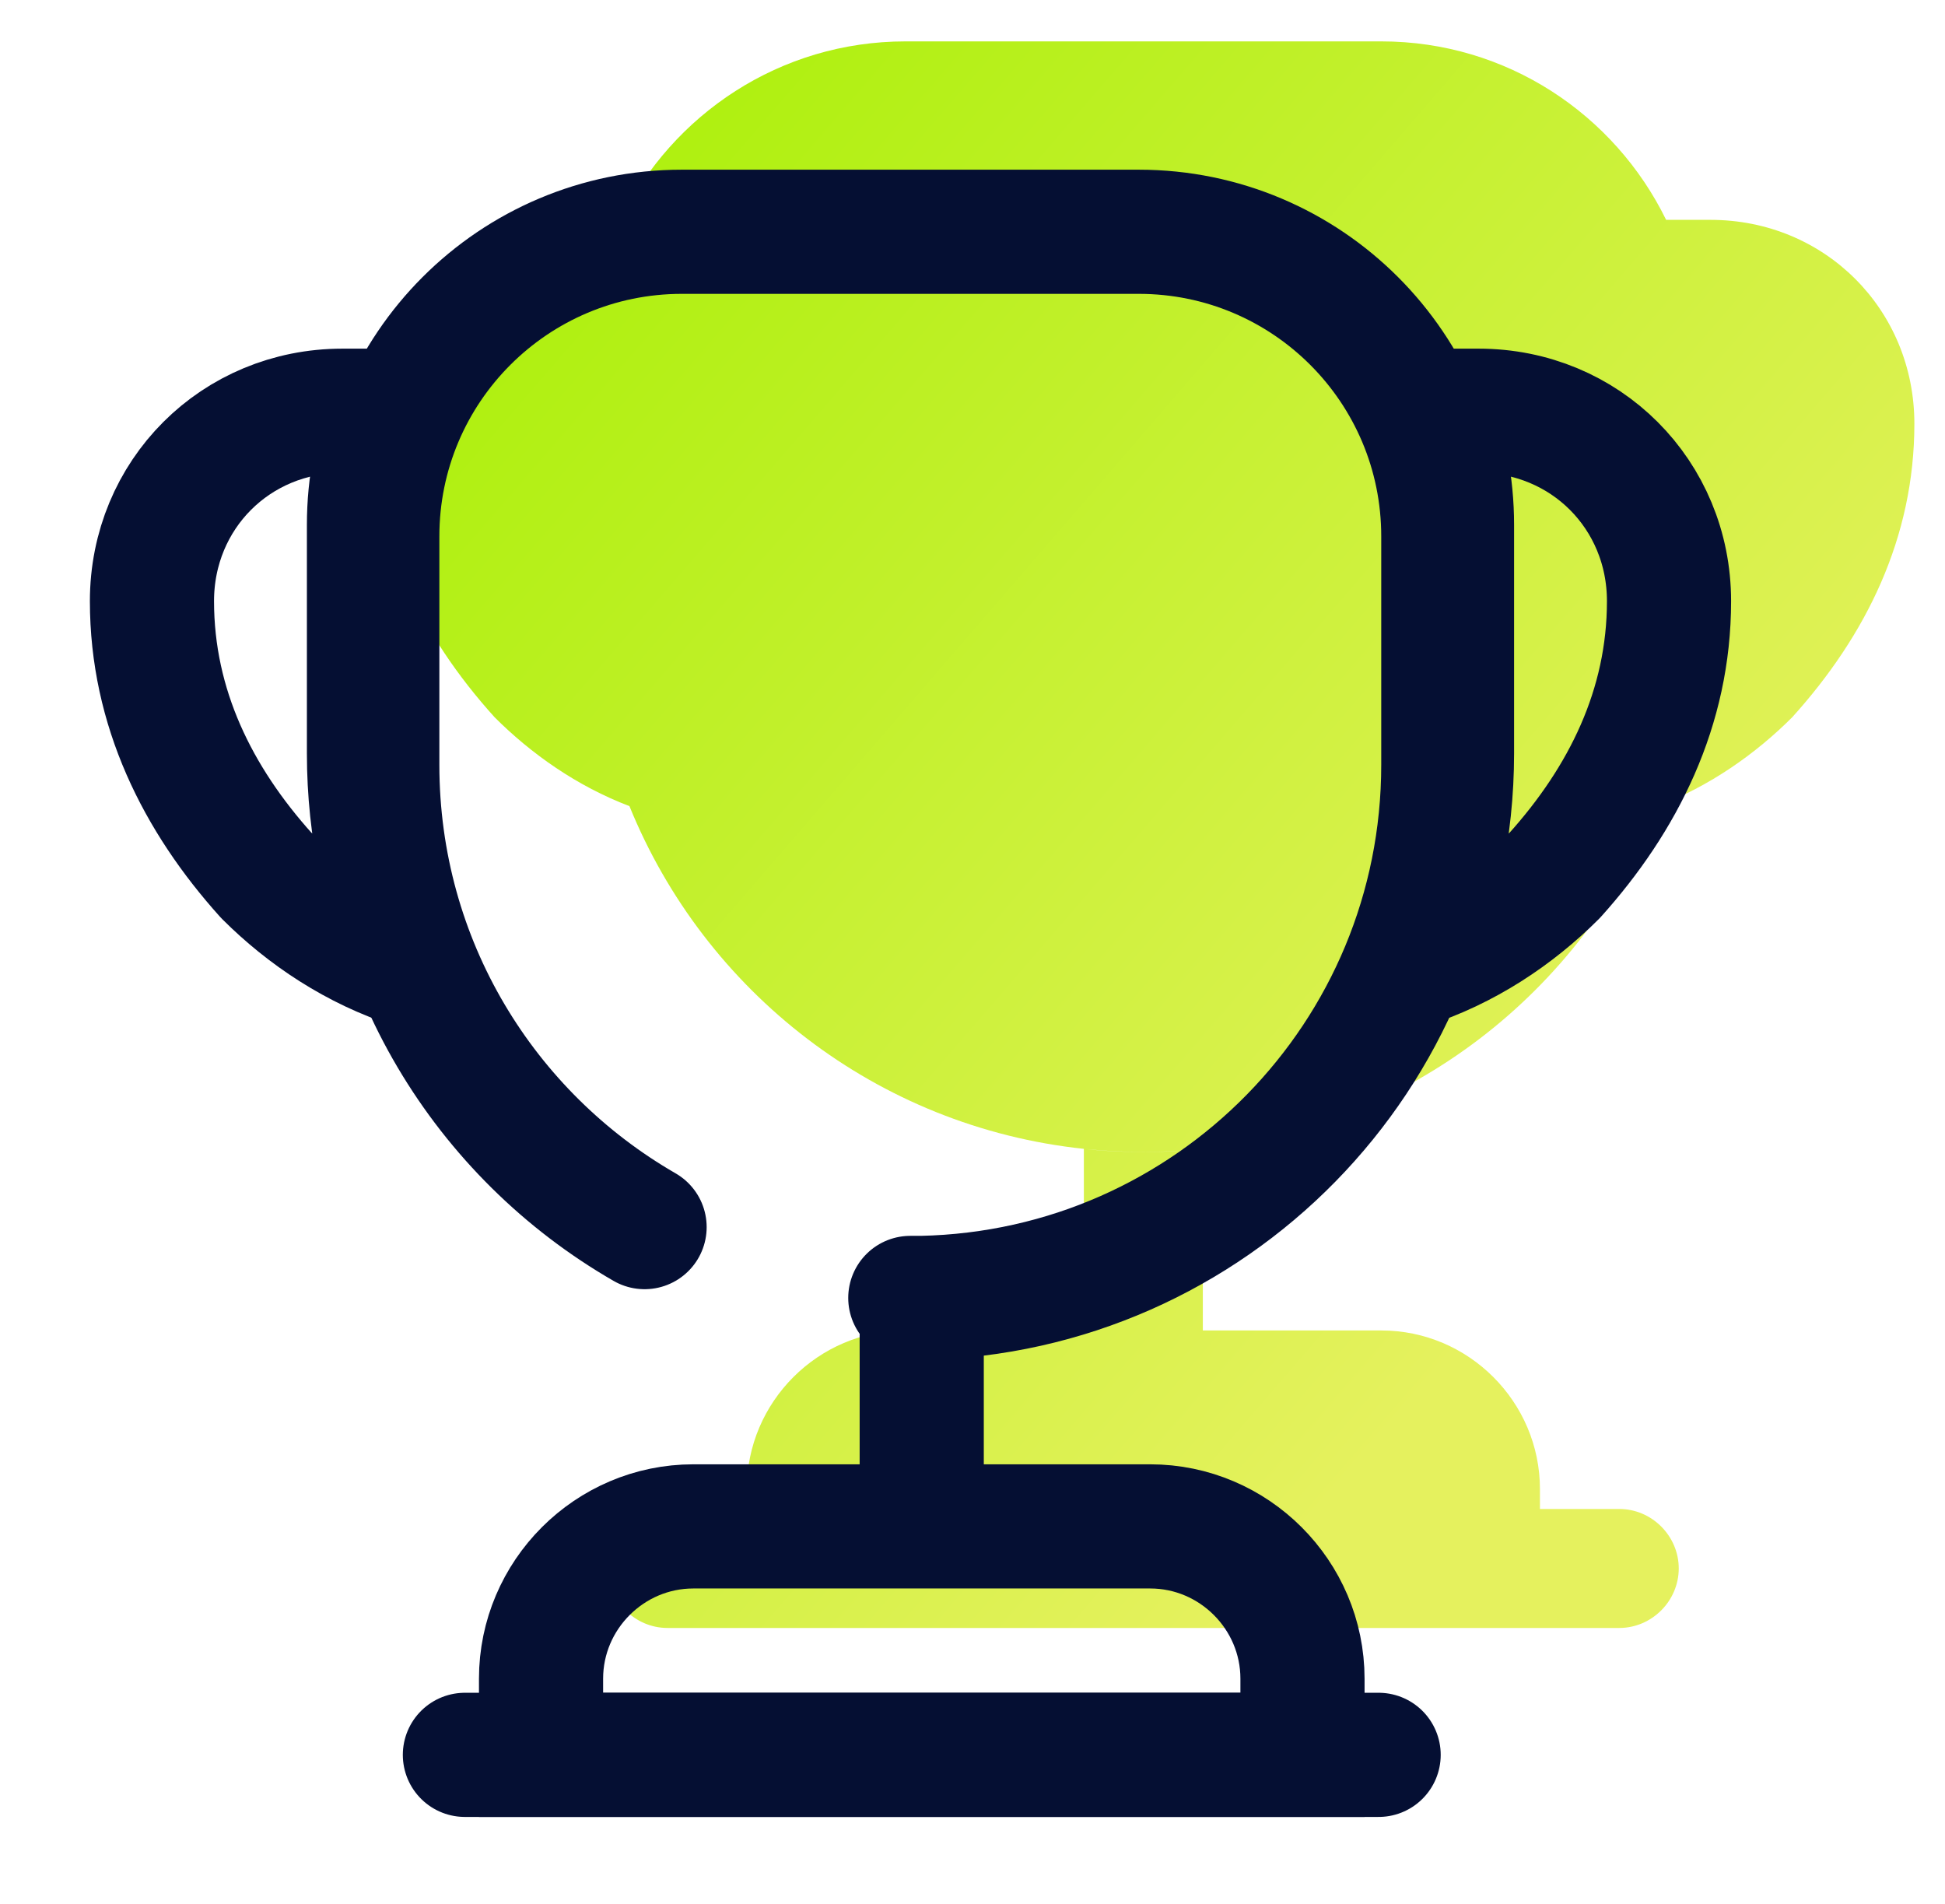
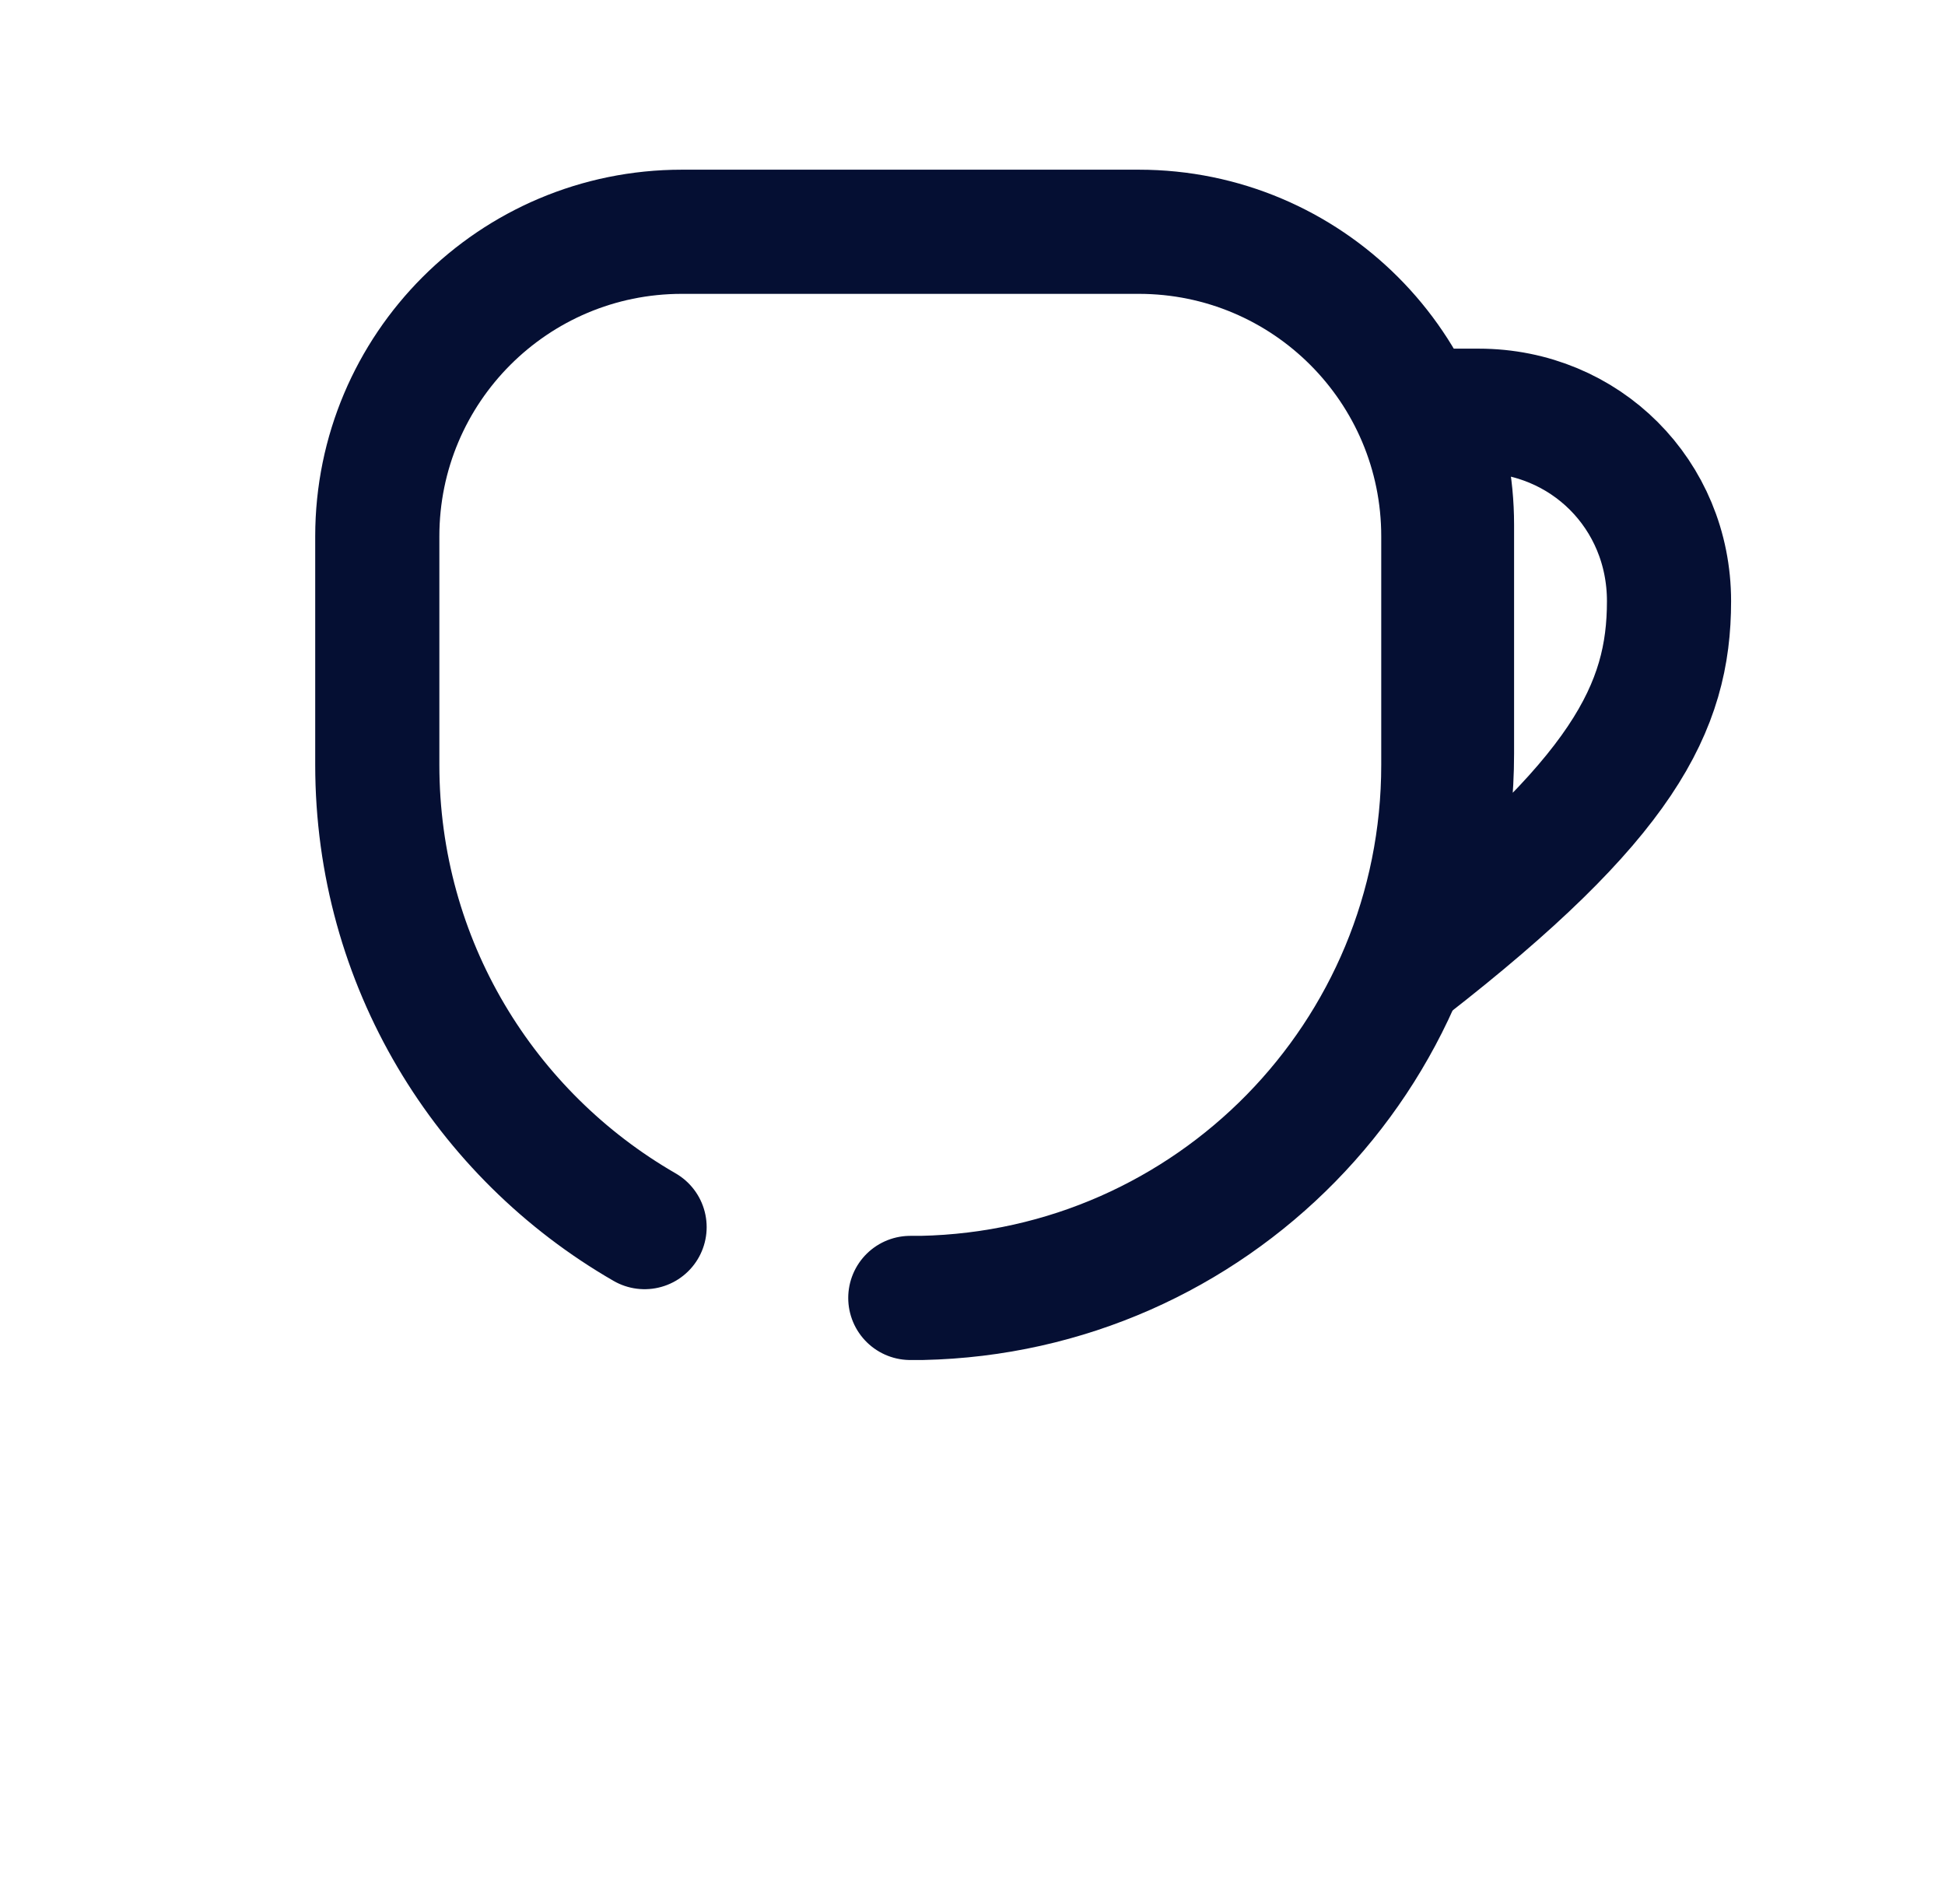
<svg xmlns="http://www.w3.org/2000/svg" width="47" height="46" viewBox="0 0 47 46" fill="none">
-   <path fill-rule="evenodd" clip-rule="evenodd" d="M43.308 17.33C42.427 18.212 41.315 18.997 40.05 19.477C38.228 23.961 34.07 27.228 29.066 27.758V32.146H33.379C35.487 32.146 37.212 33.871 37.212 35.979V36.459H39.129C39.915 36.459 40.566 37.11 40.566 37.896C40.566 38.682 39.915 39.334 39.129 39.334H16.129C15.343 39.334 14.691 38.682 14.691 37.896C14.691 37.11 15.343 36.459 16.129 36.459H18.046V35.979C18.046 33.871 19.771 32.146 21.879 32.146H26.191V27.758C21.189 27.227 17.031 23.96 15.21 19.477C13.945 18.997 12.833 18.212 11.952 17.33C10.169 15.356 9 12.998 9 10.238C9 7.478 11.166 5.312 13.926 5.312H14.999C16.245 2.763 18.852 1 21.88 1H33.38C36.408 1 39.015 2.763 40.261 5.312H41.334C44.094 5.312 46.26 7.478 46.26 10.238C46.26 12.998 45.091 15.356 43.308 17.33ZM26.247 27.763C26.707 27.816 27.168 27.834 27.629 27.834C28.083 27.834 28.538 27.816 28.992 27.765C28.545 27.81 28.09 27.833 27.63 27.833C27.163 27.833 26.701 27.81 26.247 27.763Z" fill="url(#paint0_linear_5494_33165)" />
-   <path d="M22.273 32.28V36.144" stroke="#050F33" stroke-width="3" stroke-linecap="round" stroke-linejoin="round" />
-   <path d="M13.074 42.4H31.474V40.56C31.474 38.536 29.818 36.88 27.794 36.88H16.754C14.73 36.88 13.074 38.536 13.074 40.56V42.4V42.4Z" stroke="#050F33" stroke-width="3" stroke-miterlimit="10" />
-   <path d="M11.234 42.4H33.314" stroke="#050F33" stroke-width="3" stroke-linecap="round" stroke-linejoin="round" />
  <path d="M15.576 29.649C11.712 27.422 9.117 23.264 9.117 18.48V12.96C9.117 8.894 12.411 5.6 16.477 5.6H27.517C31.584 5.6 34.877 8.894 34.877 12.96V18.48C34.877 25.509 29.265 31.213 22.273 31.36C22.181 31.36 21.997 31.36 21.997 31.36" stroke="#050F33" stroke-width="3" stroke-linecap="round" stroke-linejoin="round" />
-   <path d="M9.983 23.356C8.603 22.914 7.389 22.105 6.432 21.148C4.776 19.308 3.672 17.1 3.672 14.524C3.672 11.948 5.696 9.924 8.272 9.924H9.468C9.1 10.77 8.916 11.709 8.916 12.684V18.204C8.916 20.044 9.302 21.773 9.983 23.356Z" stroke="#050F33" stroke-width="3" stroke-linecap="round" stroke-linejoin="round" />
-   <path d="M34.02 23.356C35.4 22.914 36.614 22.105 37.571 21.148C39.227 19.308 40.331 17.1 40.331 14.524C40.331 11.948 38.307 9.924 35.731 9.924H34.535C34.903 10.77 35.087 11.709 35.087 12.684V18.204C35.087 20.044 34.7 21.773 34.02 23.356Z" stroke="#050F33" stroke-width="3" stroke-linecap="round" stroke-linejoin="round" />
+   <path d="M34.02 23.356C39.227 19.308 40.331 17.1 40.331 14.524C40.331 11.948 38.307 9.924 35.731 9.924H34.535C34.903 10.77 35.087 11.709 35.087 12.684V18.204C35.087 20.044 34.7 21.773 34.02 23.356Z" stroke="#050F33" stroke-width="3" stroke-linecap="round" stroke-linejoin="round" />
  <defs>
    <linearGradient id="paint0_linear_5494_33165" x1="9" y1="1" x2="39.714" y2="27.518" gradientUnits="userSpaceOnUse">
      <stop stop-color="#A4F000" />
      <stop offset="1" stop-color="#E5F15E" />
    </linearGradient>
  </defs>
</svg>